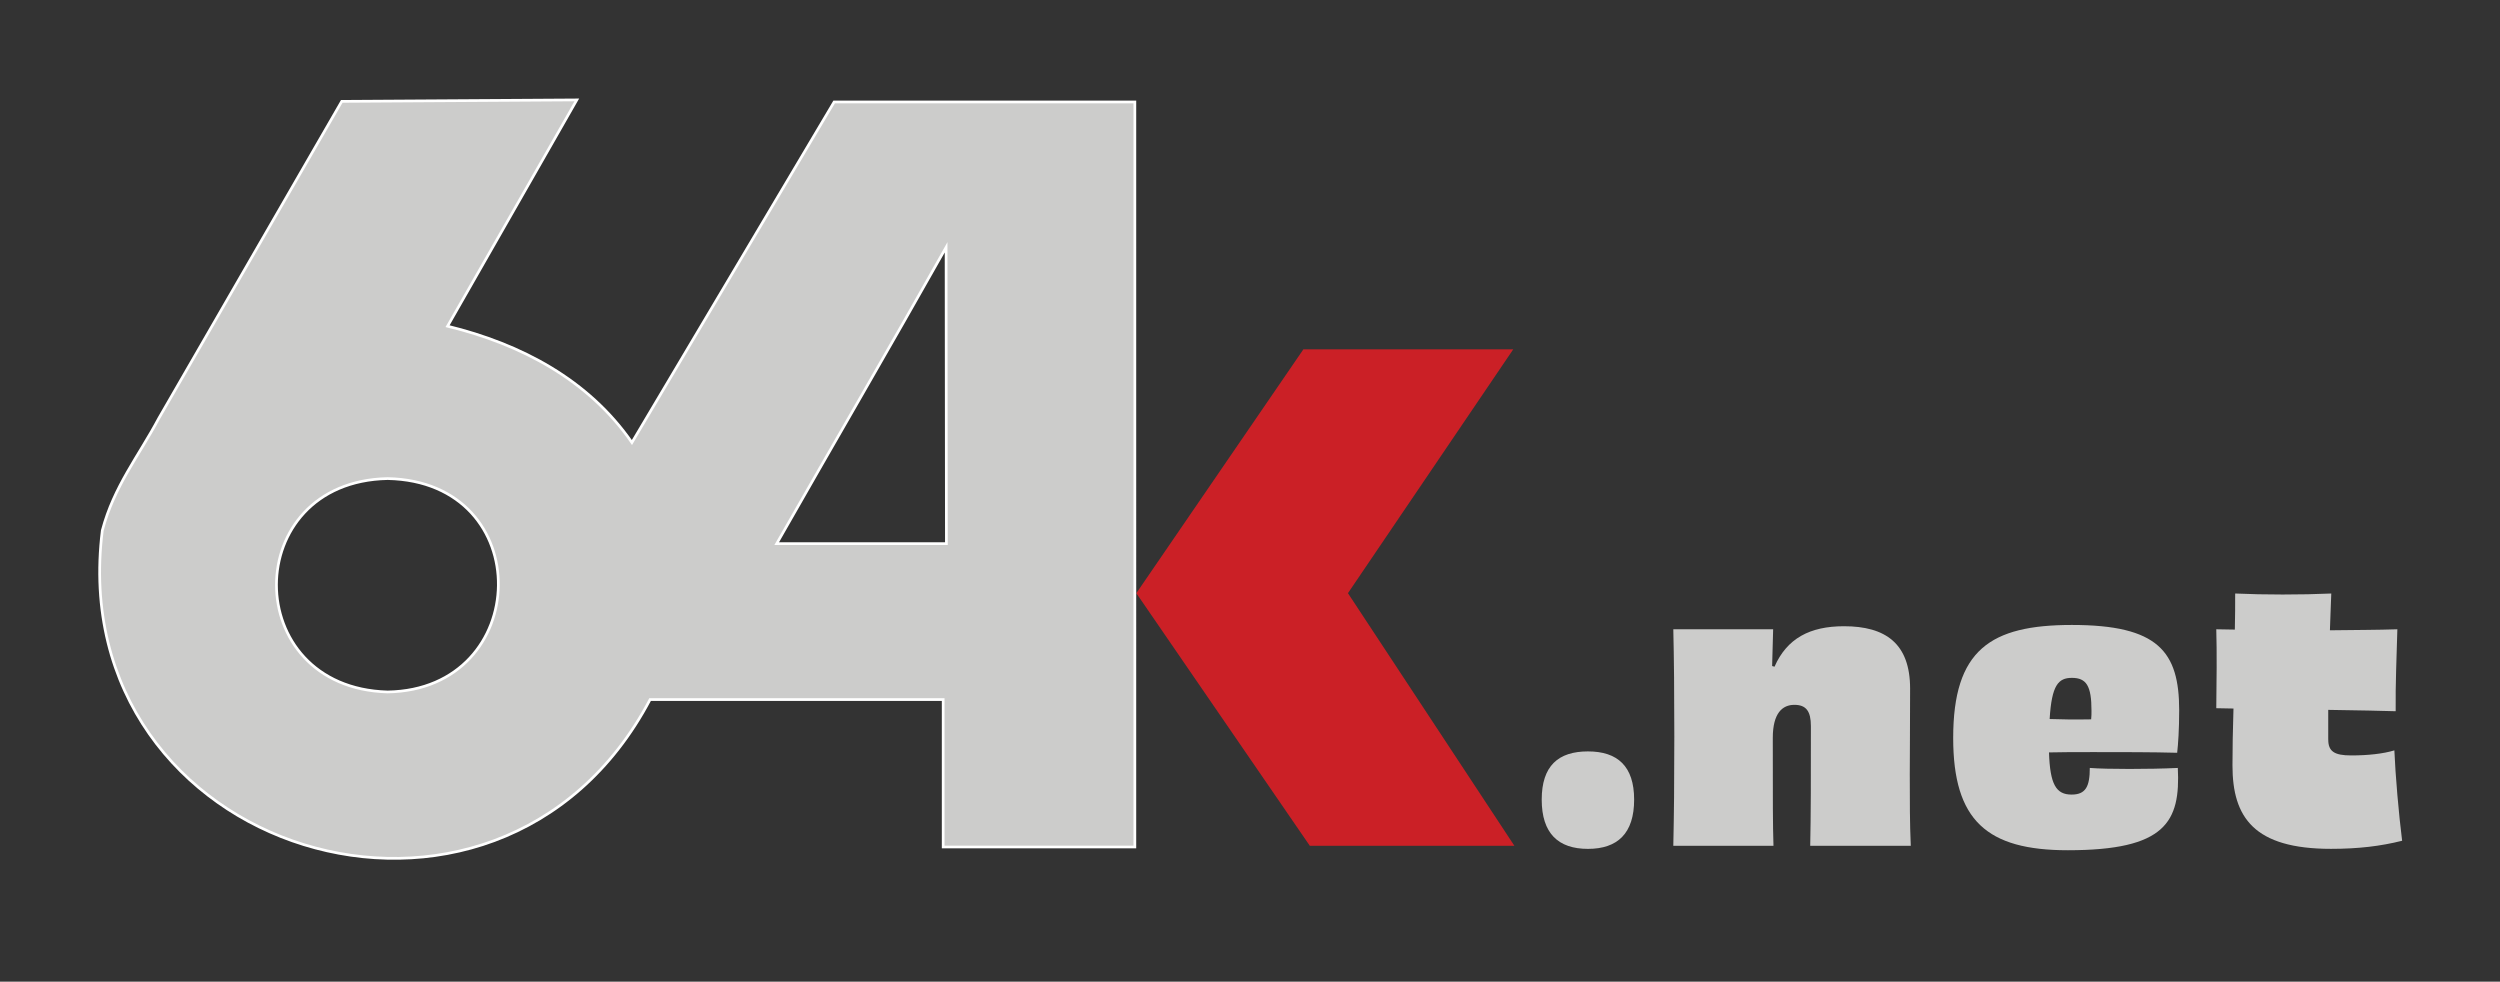
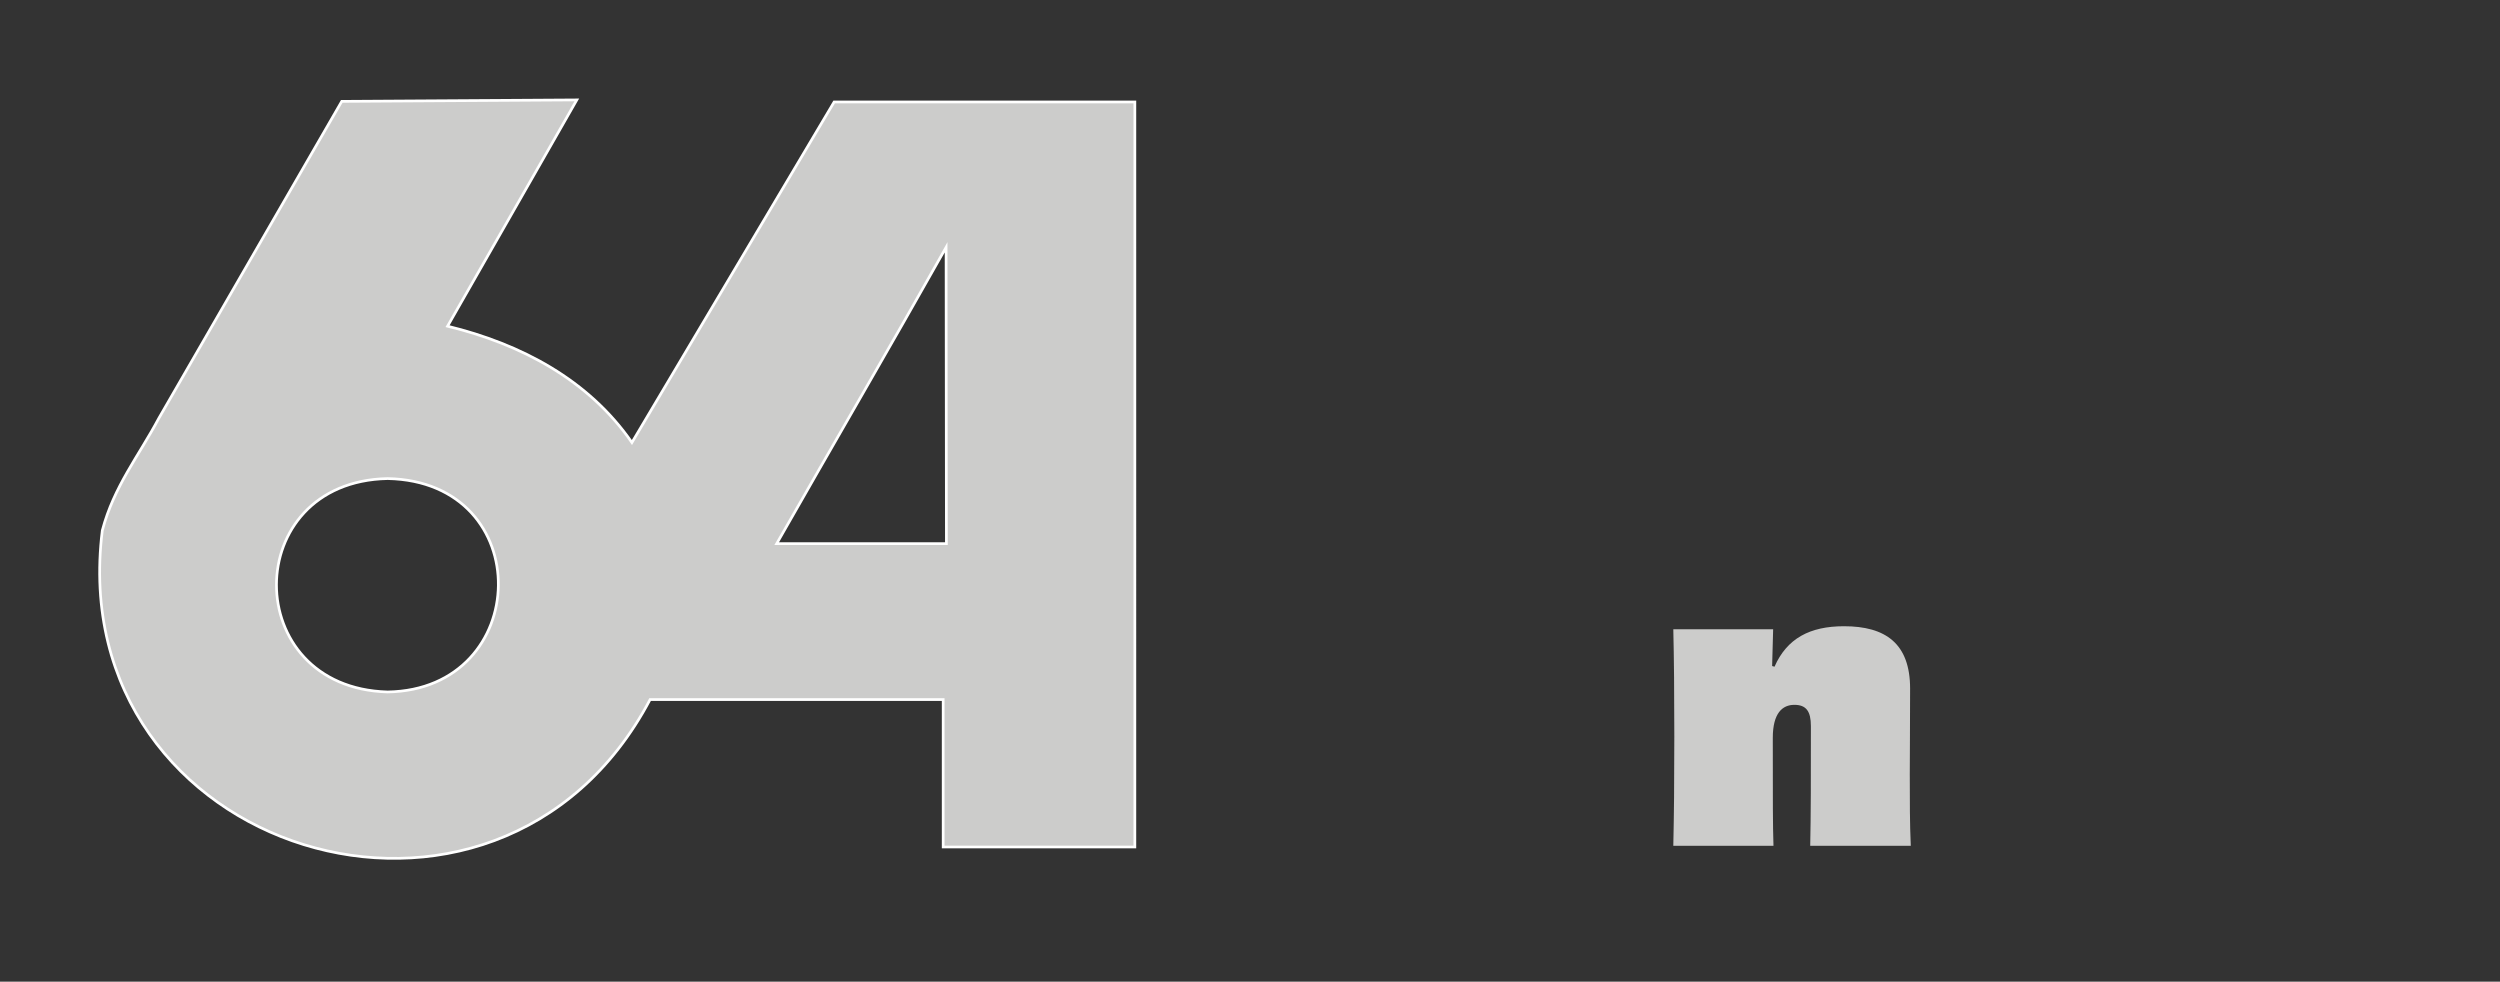
<svg xmlns="http://www.w3.org/2000/svg" id="a" viewBox="0 0 918.51 360.68">
  <rect x="0" y="0" width="918.51" height="360.68" fill="#333333" stroke="none" />
  <defs>
    <style>.b{stroke:#fff;stroke-miterlimit:10;}.b,.c{fill:#cccccb;}.d{fill:#cb2026;fill-rule:evenodd;}</style>
  </defs>
-   <path class="d" d="M417.49,217.94l61.38-89.59h77.1l-60.73,89.59,61.16,92.82h-75.16l-63.75-92.82Z" />
  <path class="b" d="M306.47,37.46c-24.77,41.71-49.54,83.42-74.3,125.13-15.9-23-40.67-36.14-67.73-42.75,15.82-27.71,31.66-55.42,47.48-83.13-28.78.18-57.57.36-86.36.54-22.41,38.79-44.81,77.6-67.19,116.4-7.48,14.04-16.47,24.98-20.78,41.24-14.89,118.75,145.22,168.36,201.25,62.14h107.69v54.16h70.42V37.46h-110.48ZM142.41,254.23c-54.49-1.52-54.4-77.3,0-78.4,55.22,1.11,53.28,77.54,0,78.4ZM285.36,199.74c20.68-36.3,41.77-72.51,62.24-108.87.04,36.29.07,72.58.11,108.87h-62.35Z" />
-   <path class="c" d="M600.39,293.79c0,12.39-6.07,18.09-16.98,18.09s-16.98-5.7-16.98-18.09,6.07-17.72,16.98-17.72,16.98,5.45,16.98,17.72Z" />
  <path class="c" d="M665.08,310.76c.25-11.03.25-25.4.25-43.99,0-5.45-1.73-7.81-6.07-7.81s-7.93,2.97-7.93,12.14c0,23.79,0,31.72.25,39.65h-36.8c.25-11.65.37-22.55.37-40.15,0-16.6-.12-28.25-.37-39.41h36.68l-.37,13.51.87.25c4.58-10.41,13.01-14.87,25.53-14.87,15.24,0,24.29,6.32,24.29,22.92,0,14.5-.12,21.93-.12,31.35,0,10.04,0,18.09.37,26.39h-36.93Z" />
-   <path class="c" d="M800.14,282.14c.99,19.83-4.46,30.24-40.4,30.24-29.74,0-42.13-10.9-42.13-41.26,0-32.34,13.63-41.51,43.62-41.51,31.72,0,39.41,9.79,39.41,31.35,0,6.94-.37,12.39-.74,15.61-8.92-.25-20.57-.25-30.61-.25-6.44,0-12.27,0-16.48.12.37,11.77,2.6,15.49,8.3,15.49,5.2,0,6.69-2.97,6.69-9.79,3.1.25,8.55.37,14.62.37s12.52-.12,17.72-.37ZM753.06,264.17c3.96.12,8.8.25,15.24.12.12-1.12.12-2.11.12-3.22,0-9.05-1.86-12.02-7.19-12.02-4.96,0-7.44,2.6-8.18,15.12Z" />
-   <path class="c" d="M855.41,271.73c0,4.34,2.23,5.82,8.43,5.82s11.77-.62,15.86-1.86c.37,9.05,1.61,23.42,2.85,33.21-7.93,1.98-15.98,2.97-26.15,2.97-28.25,0-36.18-11.52-36.18-30.61,0-5.7.12-13.14.37-20.94l-6.32-.12c.12-9.42.25-20.69,0-29l6.82.12c.12-4.71.12-9.17.12-13.26,5.58.25,11.4.37,17.47.37s12.27-.12,17.84-.37c-.12,4.21-.37,8.67-.5,13.51,9.05-.12,17.72-.12,24.78-.37-.25,9.79-.74,19.95-.62,30.11-4.34-.12-13.88-.37-24.78-.5v10.9Z" />
</svg>